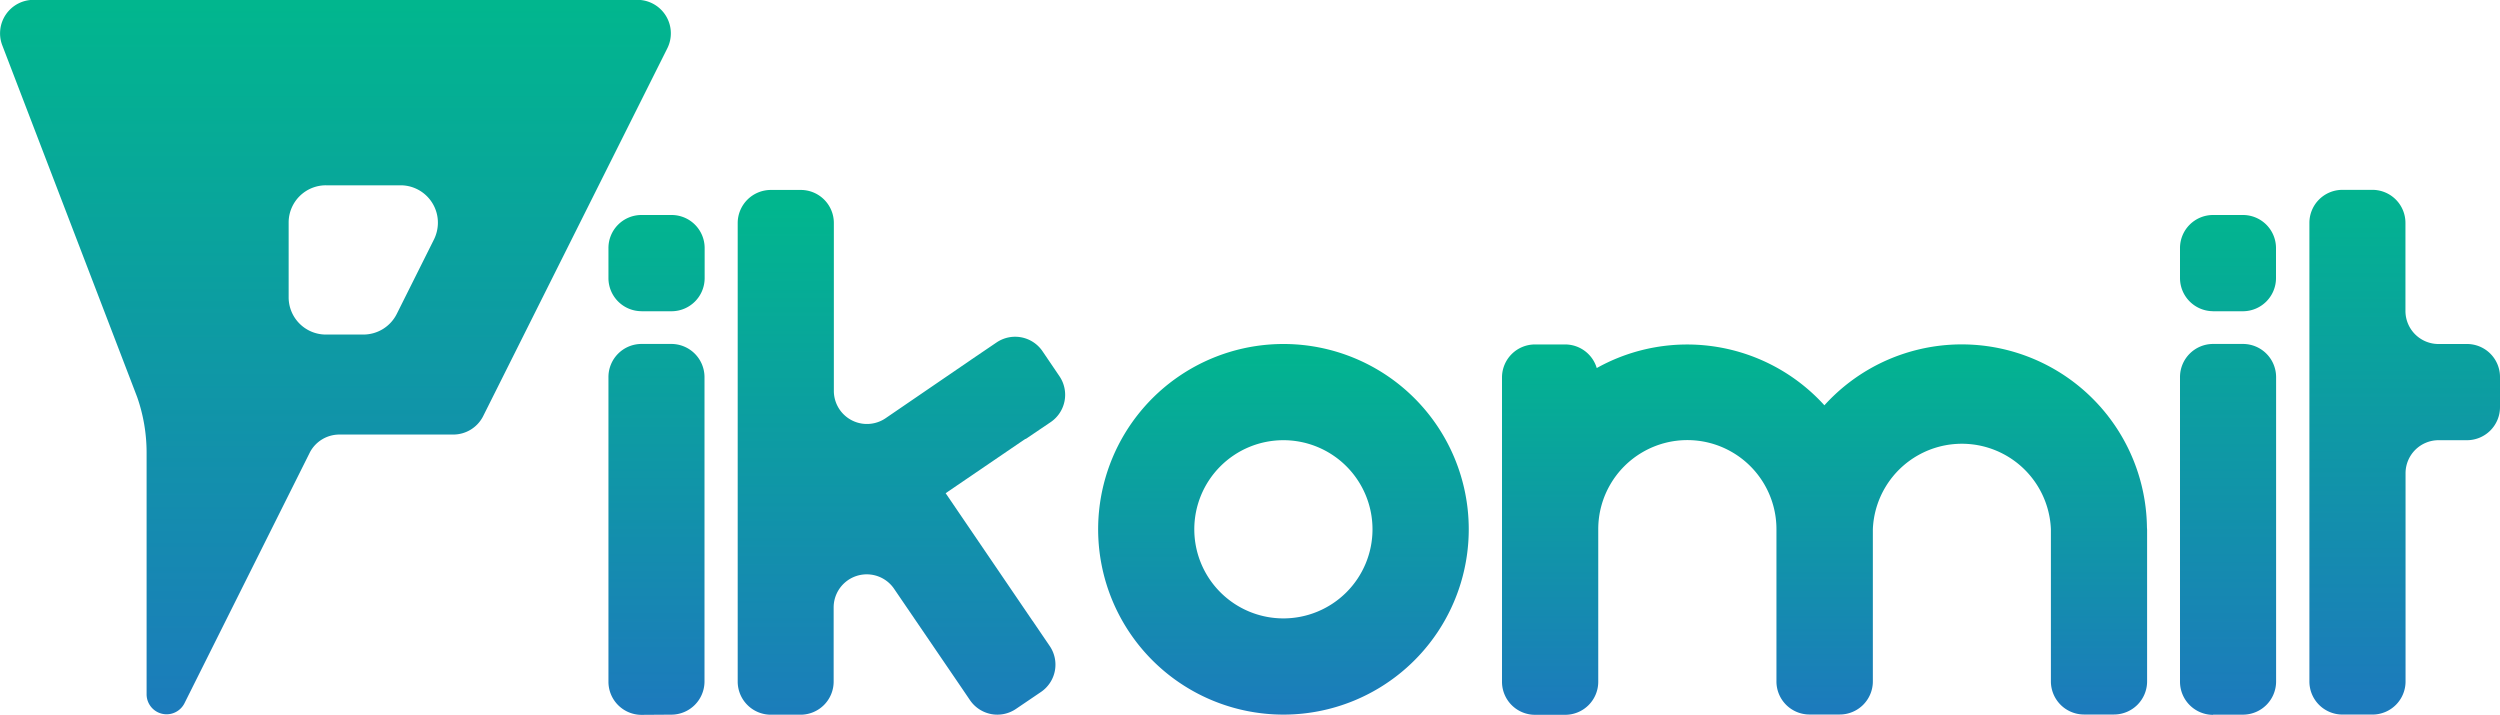
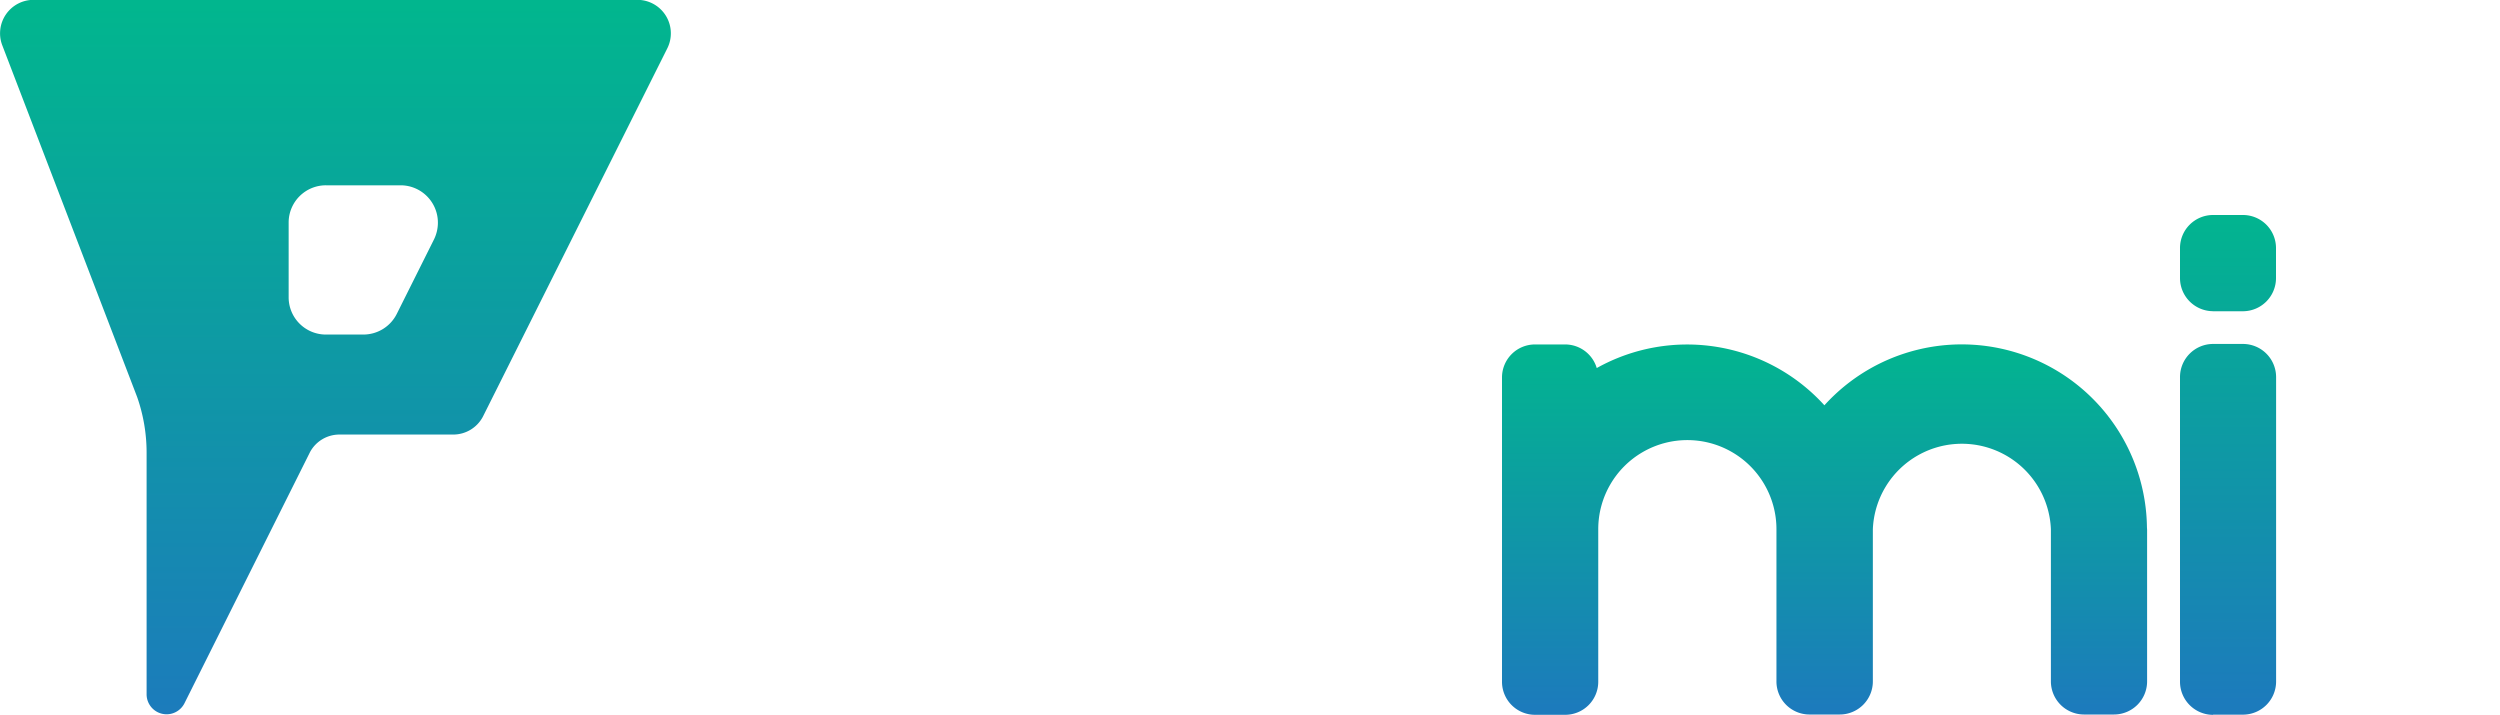
<svg xmlns="http://www.w3.org/2000/svg" xmlns:xlink="http://www.w3.org/1999/xlink" id="b7feb555-f757-4550-8766-d49d8aacdbad" data-name="pikomit_logo-grad-1" viewBox="0 0 500 142.93" width="500" height="142.93">
  <defs>
    <linearGradient id="a6263df3-7896-45cb-9b29-537530047d09" x1="-632.19" y1="779.64" x2="-632.19" y2="774.35" gradientTransform="matrix(7.21, 0, 0, -19.83, 5039.6, 15675.4)" gradientUnits="userSpaceOnUse">
      <stop offset="0" stop-color="#01b68e" />
      <stop offset="1" stop-color="#1c7bbc" />
    </linearGradient>
    <linearGradient id="ec009515-c1db-4c0e-b41c-d2d8a792869e" x1="-567.1" y1="778.76" x2="-567.1" y2="773.47" gradientTransform="matrix(3.64, 0, 0, -18.89, 2510.52, 14932.28)" xlink:href="#a6263df3-7896-45cb-9b29-537530047d09" />
    <linearGradient id="aa7b0603-6486-4ecd-819e-5b99e7f6db33" x1="-688.39" y1="772.27" x2="-688.39" y2="766.98" gradientTransform="matrix(24.37, 0, 0, -13.99, 17144.75, 11052.5)" xlink:href="#a6263df3-7896-45cb-9b29-537530047d09" />
    <linearGradient id="ae753729-b0dd-4ef7-a54c-9112ba3ebc74" x1="-681.24" y1="772.3" x2="-681.24" y2="767" gradientTransform="matrix(14, 0, 0, -14, 9796.49, 11061.99)" xlink:href="#a6263df3-7896-45cb-9b29-537530047d09" />
    <linearGradient id="e11abfe3-b603-4763-8a82-bed80912113a" x1="-682.91" y1="779.64" x2="-682.91" y2="774.35" gradientTransform="matrix(12.37, 0, 0, -19.82, 8629.39, 15674.61)" xlink:href="#a6263df3-7896-45cb-9b29-537530047d09" />
    <linearGradient id="ae638211-d82a-45b3-8aa9-e1a89f75c1c8" x1="-637.21" y1="778.76" x2="-637.21" y2="773.47" gradientTransform="matrix(3.64, 0, 0, -18.89, 2451.14, 14932.28)" xlink:href="#a6263df3-7896-45cb-9b29-537530047d09" />
    <linearGradient id="ef5f644f-8ecd-4c31-a26a-b6f8d8812fe3" x1="-698.61" y1="784.33" x2="-698.61" y2="779.04" gradientTransform="matrix(25.34, 0, 0, -26.99, 17773.71, 21350.91)" xlink:href="#a6263df3-7896-45cb-9b29-537530047d09" />
  </defs>
  <g id="e560f3b3-8939-4543-adc2-814ad60efbaa" data-name="pikomit_logo-grad">
-     <path id="b4094e25-7b0b-4965-8b3b-230e6bf48644" data-name="Tracé 2377" d="M495.89,249.83h-5.83a6.61,6.61,0,0,1-6.47-6.61V225.63A6.61,6.61,0,0,0,477,219h-6a6.6,6.6,0,0,0-6.62,6.6h0v91.7a6.61,6.61,0,0,0,6.59,6.64H477a6.61,6.61,0,0,0,6.61-6.62h0V275.68a6.61,6.61,0,0,1,6.61-6.61h5.67a6.61,6.61,0,0,0,6.61-6.61h0v-6A6.6,6.6,0,0,0,495.89,249.83Z" transform="translate(-2.5 -181.03)" fill="url(#a6263df3-7896-45cb-9b29-537530047d09)" />
    <path id="bf241518-c21b-4272-8746-8b9a20ffc162" data-name="Union 22" d="M445.12,324a6.63,6.63,0,0,1-6.62-6.62h0V256.46a6.63,6.63,0,0,1,6.6-6.64h6a6.63,6.63,0,0,1,6.62,6.62v60.9a6.63,6.63,0,0,1-6.62,6.62h-6Zm0-80.73a6.63,6.63,0,0,1-6.62-6.62h0v-6a6.61,6.61,0,0,1,6.58-6.62h6a6.61,6.61,0,0,1,6.62,6.58v6.05a6.63,6.63,0,0,1-6.62,6.62h-6Z" transform="translate(-2.5 -181.03)" fill="url(#ec009515-c1db-4c0e-b41c-d2d8a792869e)" />
    <path id="a9b4a3c1-6206-4837-8475-be6decab9b04" data-name="Tracé 2373" d="M431.89,286.5h0a37.05,37.05,0,0,0-64.51-24.41,37.06,37.06,0,0,0-45.53-7.45,6.6,6.6,0,0,0-6.35-4.72h-6a6.6,6.6,0,0,0-6.6,6.61V287h0v30.35a6.61,6.61,0,0,0,6.58,6.64h6.06a6.61,6.61,0,0,0,6.61-6.62h0v-2.91h0V286.87a17.82,17.82,0,1,1,35.64,0v30.4a6.61,6.61,0,0,0,6.56,6.66h6.1a6.62,6.62,0,0,0,6.62-6.62v-2.91h0V286.87a17.82,17.82,0,0,1,35.61,0v30.4a6.63,6.63,0,0,0,6.57,6.66h6.07a6.62,6.62,0,0,0,6.6-6.62V287h0Z" transform="translate(-2.5 -181.03)" fill="url(#aa7b0603-6486-4ecd-819e-5b99e7f6db33)" />
-     <path id="aa1ff9e5-dffb-4f6d-8d44-36ab9fde224a" data-name="Tracé 2374" d="M259.19,249.83a37.06,37.06,0,1,0,37.06,37h0A37.05,37.05,0,0,0,259.19,249.83Zm0,54.88A17.82,17.82,0,1,1,277,286.89v0a17.82,17.82,0,0,1-17.82,17.82h0Z" transform="translate(-2.5 -181.03)" fill="url(#ae753729-b0dd-4ef7-a54c-9112ba3ebc74)" />
-     <path id="b0fed74b-bfbb-4e35-bb6f-060dd8ec598b" data-name="Tracé 2378" d="M207.64,268.83l5-3.38a6.61,6.61,0,0,0,1.74-9.19h0l-3.39-5a6.62,6.62,0,0,0-9.19-1.73l-5,3.39-.11.08-17.05,11.66h0a6.62,6.62,0,0,1-10.37-5.5h0V225.63a6.61,6.61,0,0,0-6.61-6.61h-6a6.63,6.63,0,0,0-6.62,6.61h0v91.7a6.63,6.63,0,0,0,6.59,6.64h6a6.62,6.62,0,0,0,6.6-6.63h0V302.46h0a6.62,6.62,0,0,1,12-3.8h0l13.59,19.93,1.69,2.49a6.62,6.62,0,0,0,9.19,1.73h0l5-3.39a6.61,6.61,0,0,0,1.74-9.19h0l-3.4-5-.08-.1-17.33-25.46,15.95-10.87Z" transform="translate(-2.5 -181.03)" fill="url(#e11abfe3-b603-4763-8a82-bed80912113a)" />
-     <path id="a3186df9-6bad-44c4-ab1c-c9d2f1f85886" data-name="Union 23" d="M130.8,324a6.62,6.62,0,0,1-6.61-6.62h0V256.46a6.62,6.62,0,0,1,6.59-6.64h6a6.64,6.64,0,0,1,6.62,6.64v60.88a6.64,6.64,0,0,1-6.62,6.62Zm0-80.73a6.62,6.62,0,0,1-6.61-6.62h0v-6a6.6,6.6,0,0,1,6.57-6.62h6.05a6.61,6.61,0,0,1,6.62,6.58v6.05a6.63,6.63,0,0,1-6.62,6.62h-6Z" transform="translate(-2.5 -181.03)" fill="url(#ae638211-d82a-45b3-8aa9-e1a89f75c1c8)" />
    <path id="a17589b5-fabc-42c2-8591-f670eb59b7e5" data-name="Tracé 2379" d="M135.91,190.8A6.7,6.7,0,0,0,130,181H9.18a6.7,6.7,0,0,0-6.26,9h0l27,70.41a33.65,33.65,0,0,1,1.9,11.11h0v48.32a4,4,0,0,0,7.6,1.79h0l25.1-50.21a6.67,6.67,0,0,1,5.8-3.48H93.16a6.7,6.7,0,0,0,5.91-3.56h0ZM89.32,228.87l-7.45,14.91h0a7.47,7.47,0,0,1-6.7,4.16H67.54a7.45,7.45,0,0,1-7.31-7.36V225.46a7.45,7.45,0,0,1,7.46-7.37h15a7.47,7.47,0,0,1,7.39,7.54A7.61,7.61,0,0,1,89.32,228.87Z" transform="translate(-2.5 -181.03)" fill="url(#ef5f644f-8ecd-4c31-a26a-b6f8d8812fe3)" />
  </g>
</svg>